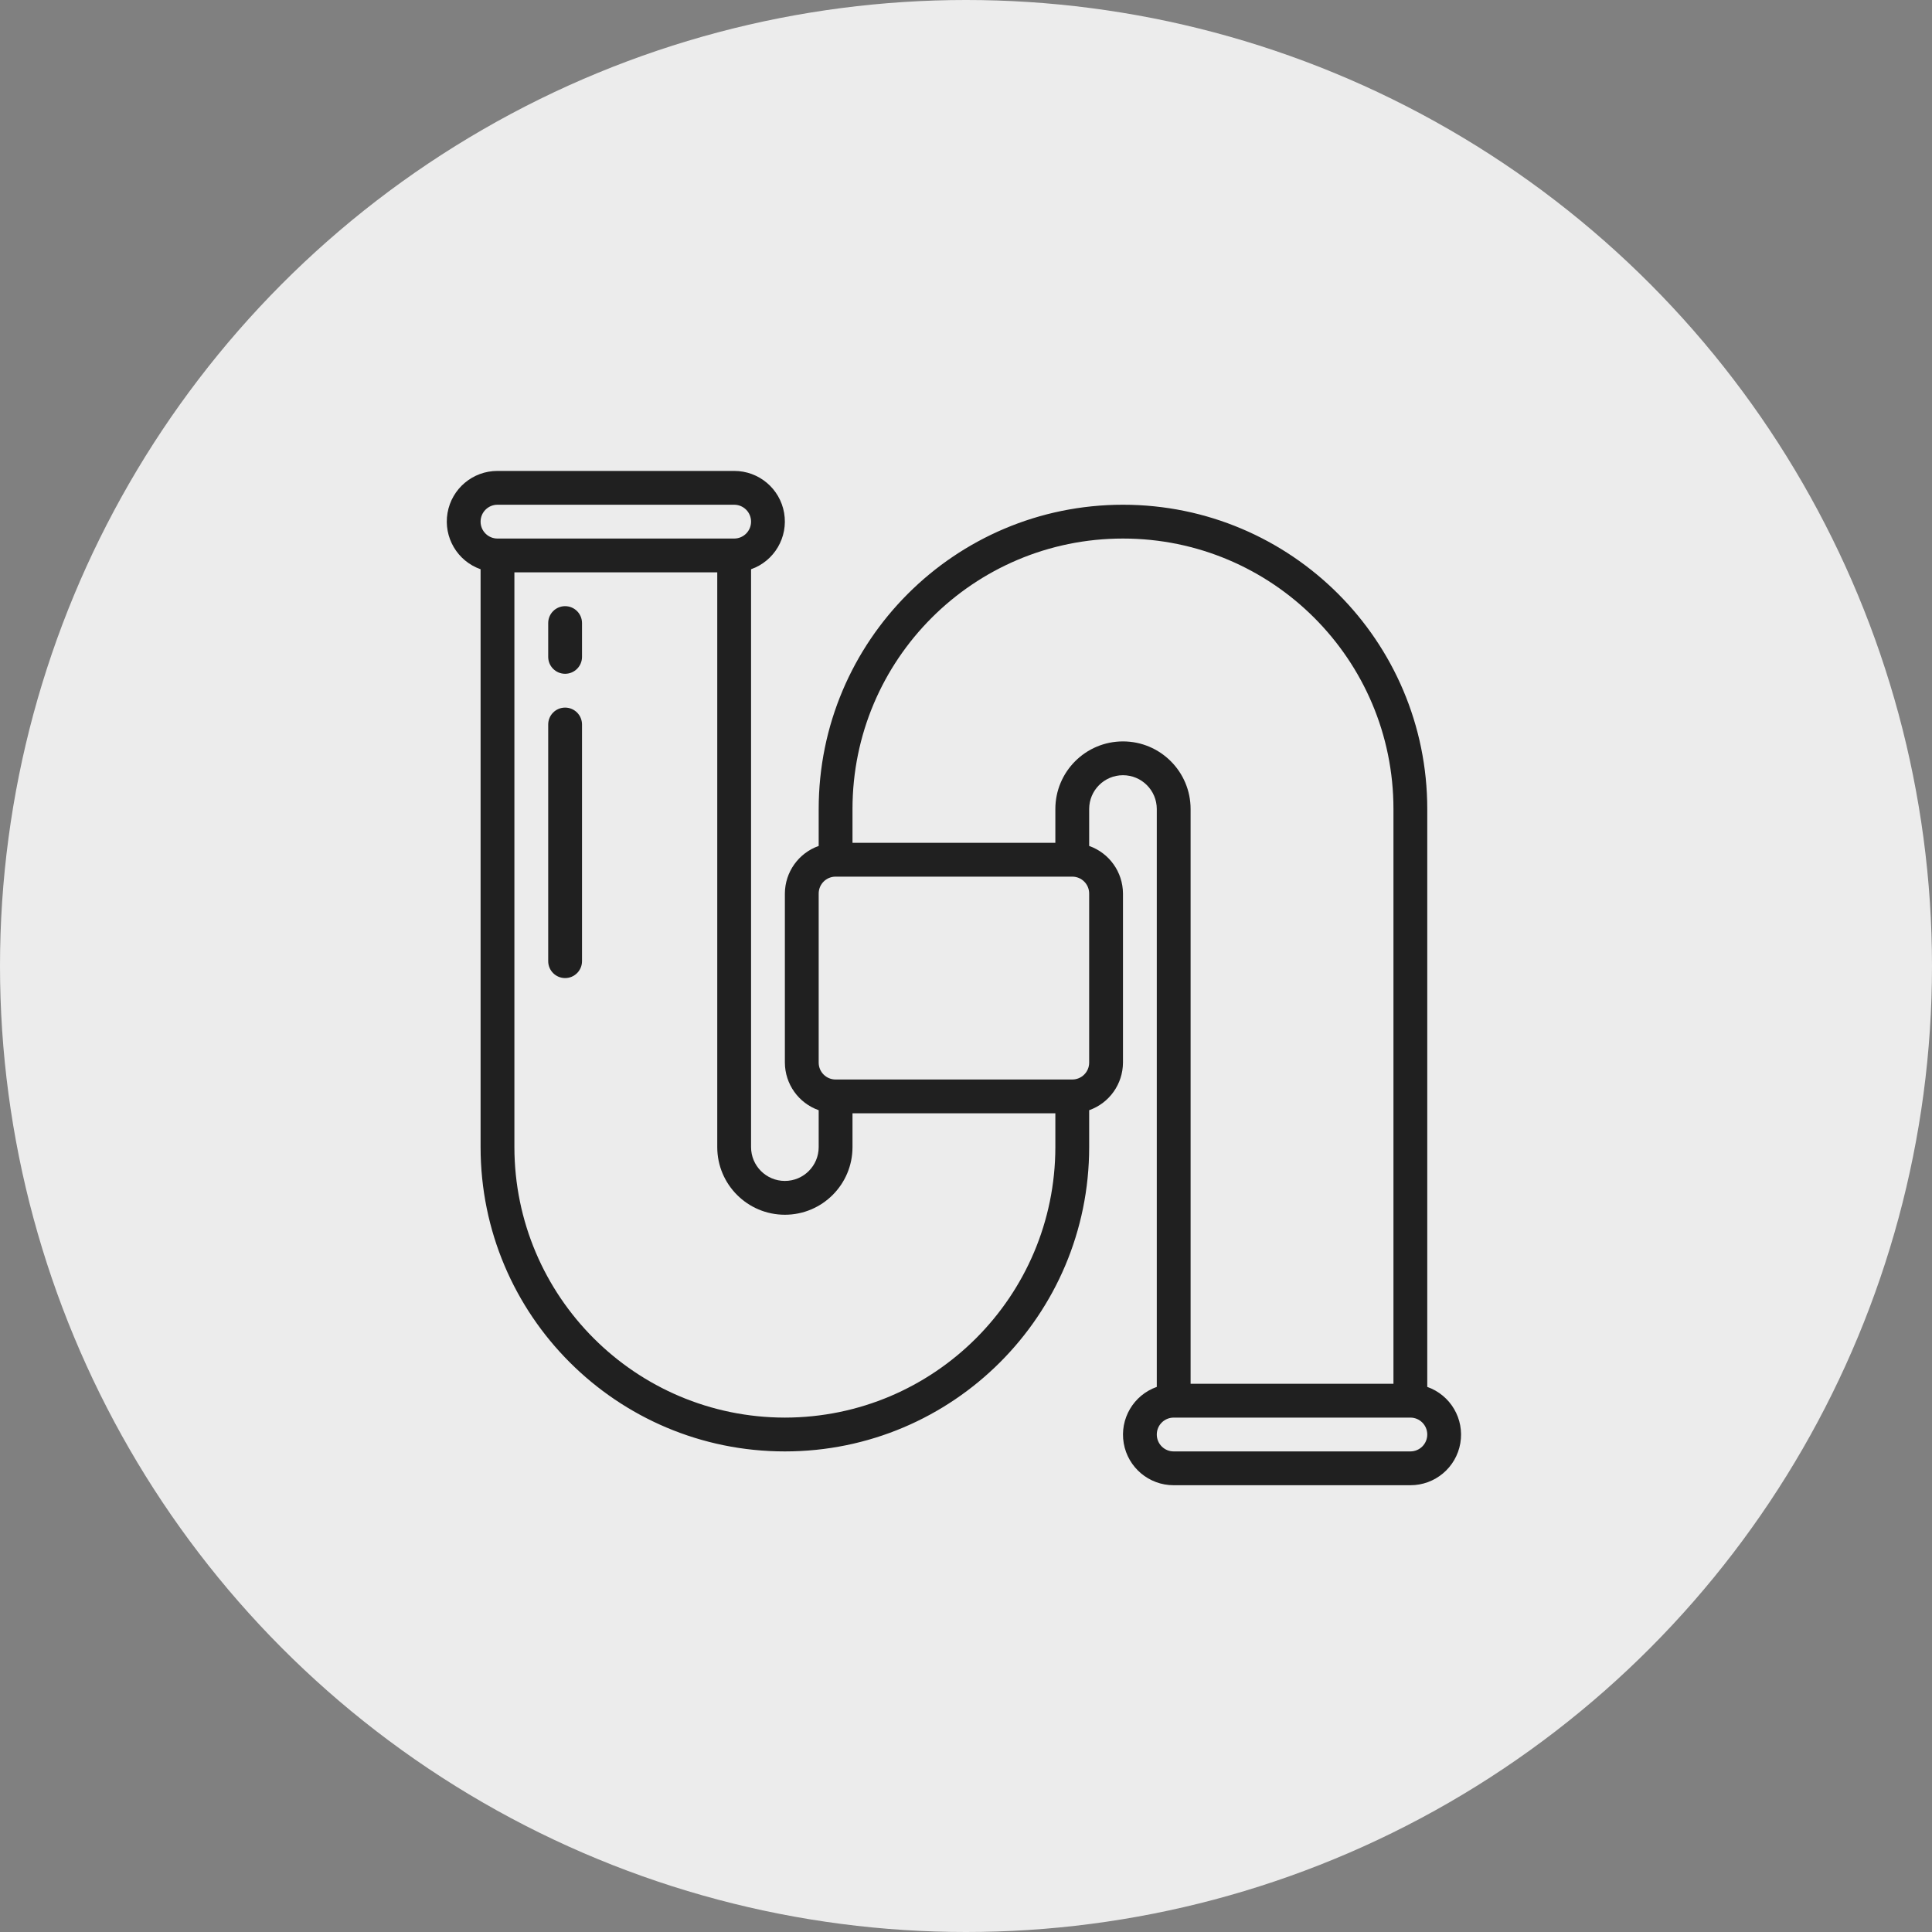
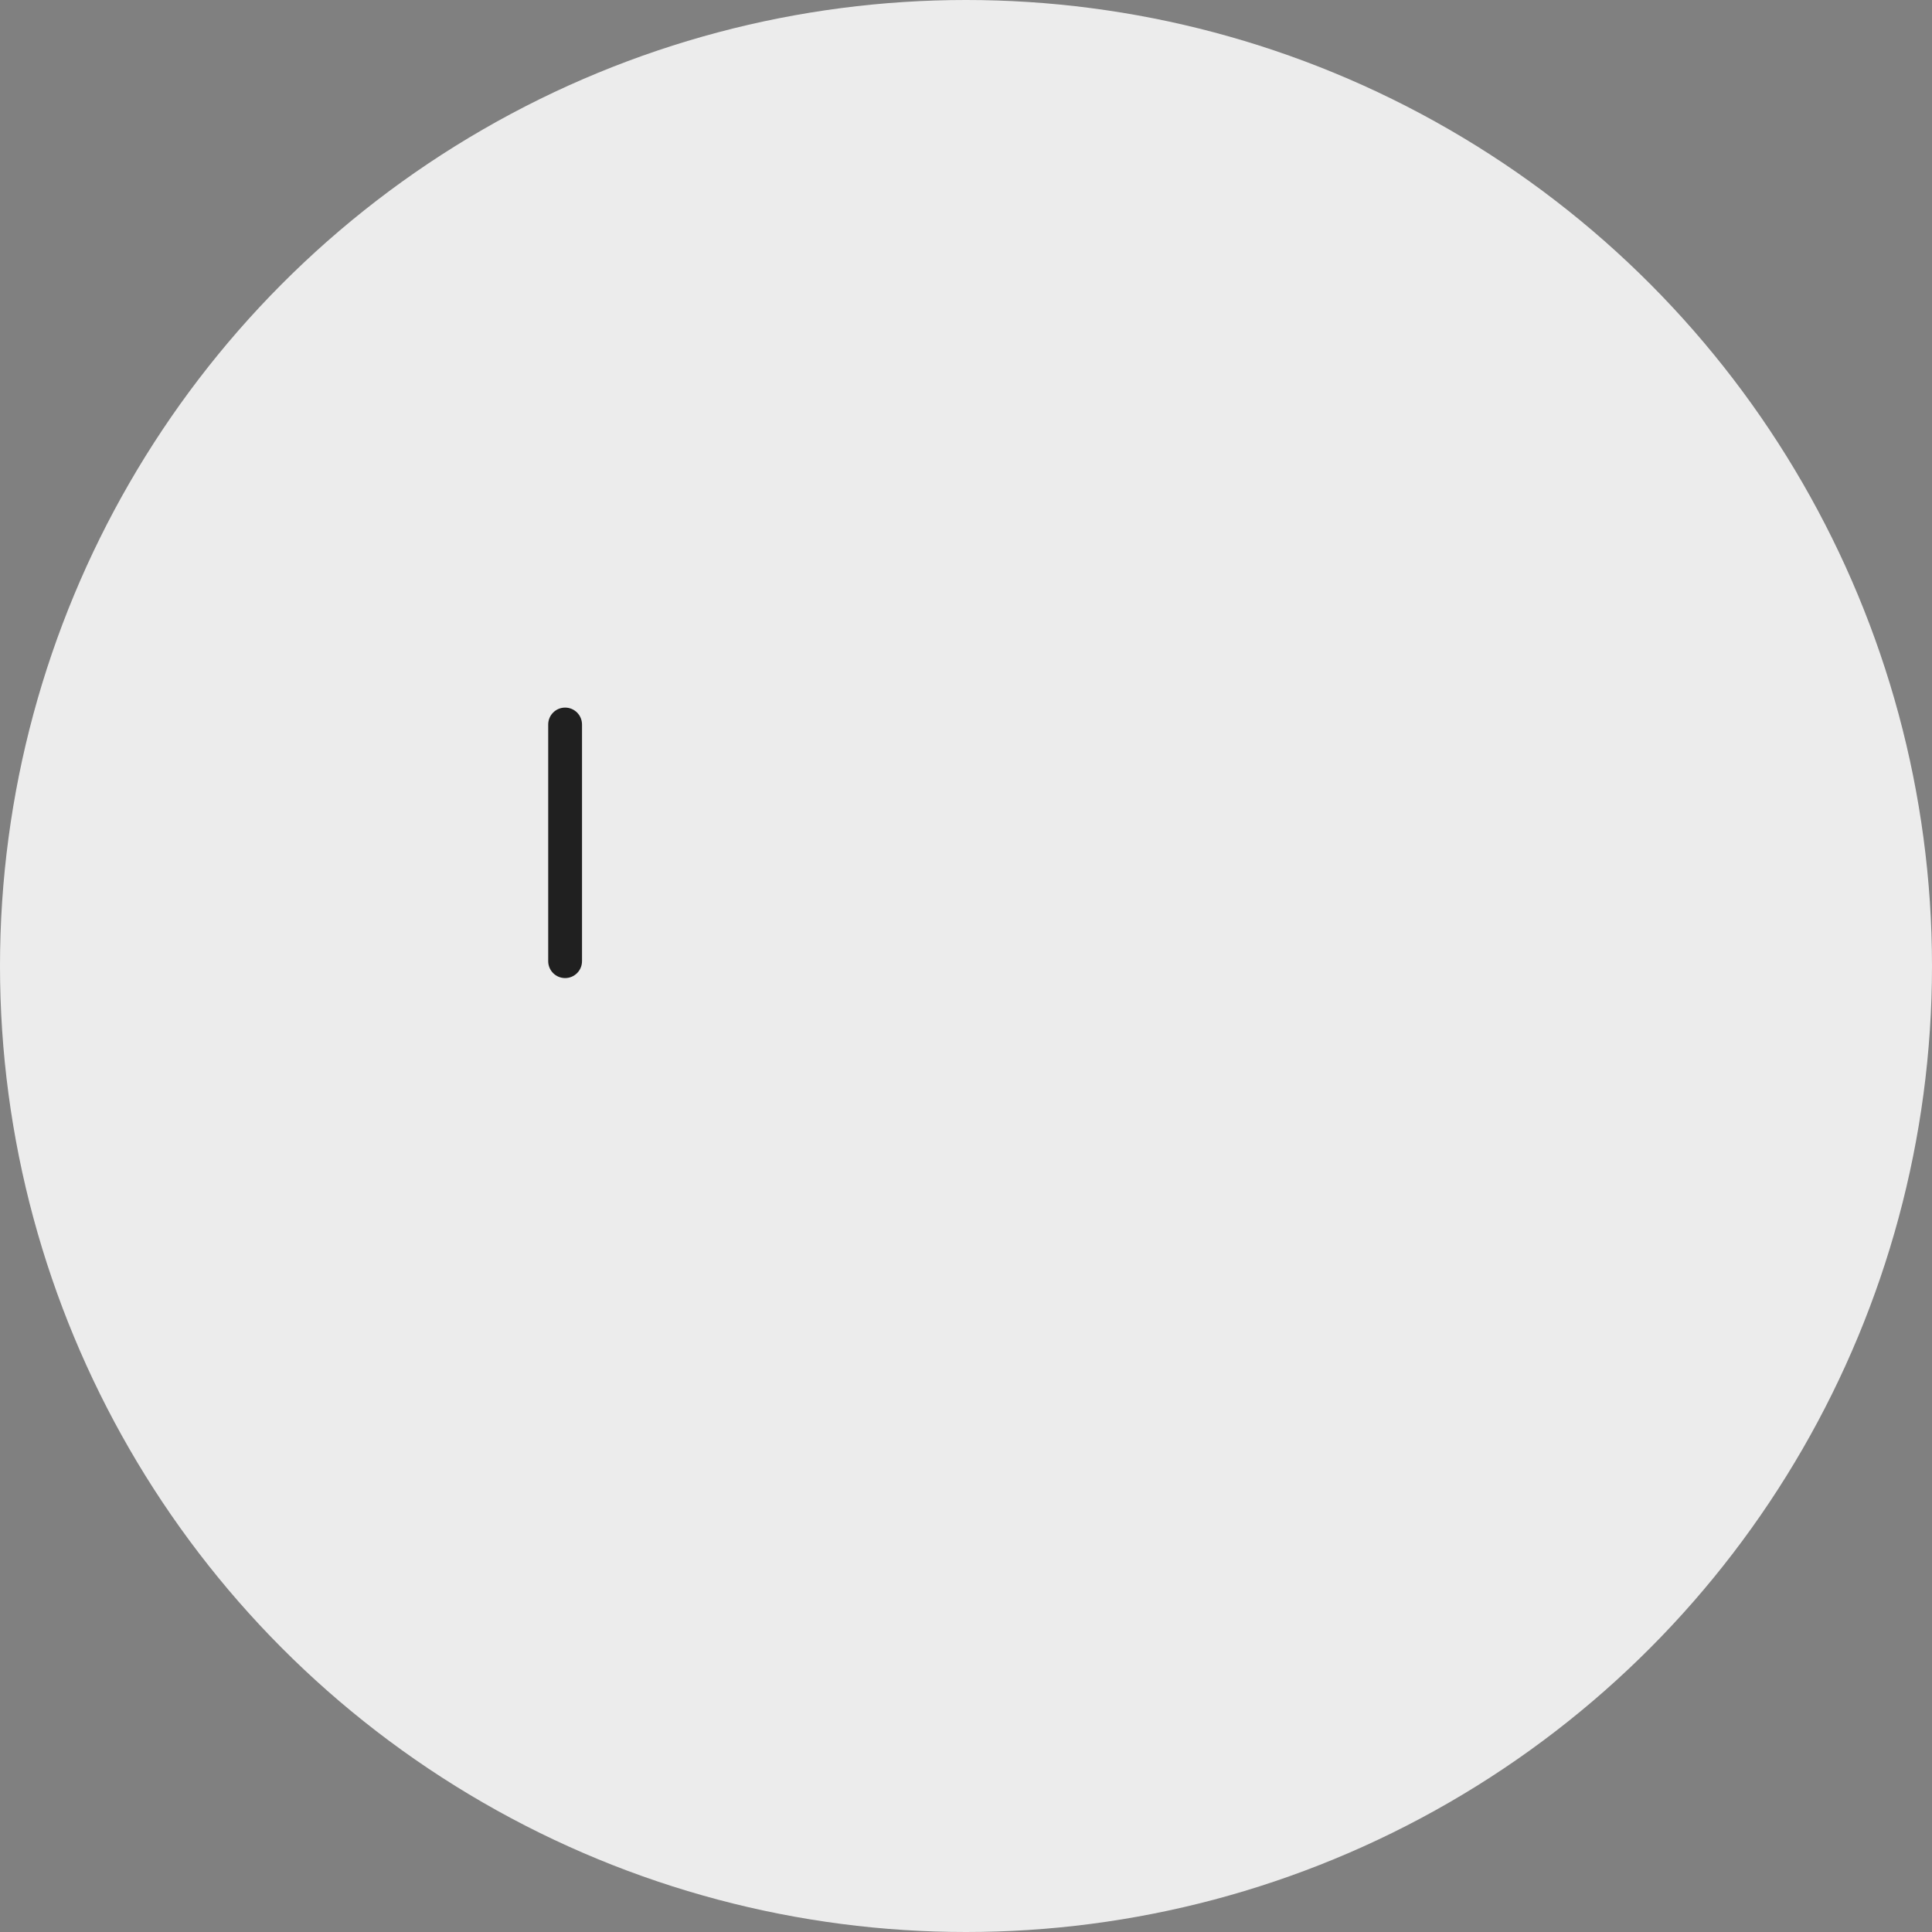
<svg xmlns="http://www.w3.org/2000/svg" width="80" height="80" viewBox="0 0 80 80" fill="none">
  <rect x="0" y="0" width="80" height="80" fill="#808080" stroke="none" />
  <circle cx="40" cy="40" r="40" fill="#ECECEC" />
-   <path d="M59.1 57.429V33.5C59.1 26.541 53.459 20.9 46.5 20.9C39.541 20.9 33.9 26.541 33.9 33.5V35.029C33.064 35.324 32.504 36.113 32.5 37V44C32.504 44.887 33.064 45.676 33.9 45.971V47.5C33.9 48.273 33.273 48.9 32.5 48.9C31.727 48.9 31.1 48.273 31.1 47.5V23.571C32.064 23.232 32.642 22.247 32.469 21.24C32.296 20.233 31.422 19.498 30.4 19.5H20.6C19.578 19.498 18.704 20.233 18.531 21.24C18.358 22.247 18.936 23.232 19.9 23.571V47.5C19.9 54.459 25.541 60.1 32.5 60.1C39.459 60.1 45.1 54.459 45.1 47.5V45.971C45.936 45.676 46.496 44.887 46.5 44V37C46.496 36.113 45.936 35.324 45.1 35.029V33.5C45.1 32.727 45.727 32.1 46.5 32.1C47.273 32.1 47.9 32.727 47.9 33.5V57.429C46.936 57.768 46.358 58.753 46.531 59.76C46.704 60.767 47.578 61.502 48.6 61.5H58.4C59.422 61.502 60.296 60.767 60.469 59.76C60.642 58.753 60.064 57.768 59.1 57.429ZM20.6 20.9H30.4C30.787 20.9 31.1 21.213 31.1 21.6C31.1 21.987 30.787 22.3 30.4 22.3H20.6C20.213 22.3 19.9 21.987 19.9 21.6C19.9 21.213 20.213 20.9 20.6 20.9ZM32.5 58.7C26.317 58.693 21.307 53.682 21.3 47.5V23.7H29.7V47.5C29.7 49.046 30.954 50.3 32.5 50.3C34.046 50.3 35.3 49.046 35.3 47.5V46.1H43.7V47.5C43.693 53.682 38.682 58.693 32.5 58.7ZM45.1 44C45.1 44.387 44.787 44.7 44.4 44.7H34.6C34.213 44.7 33.9 44.387 33.9 44V37C33.9 36.613 34.213 36.3 34.6 36.3H44.4C44.787 36.3 45.1 36.613 45.1 37V44ZM46.5 30.7C44.954 30.7 43.7 31.954 43.7 33.5V34.9H35.3V33.5C35.3 27.314 40.314 22.3 46.5 22.3C52.686 22.3 57.7 27.314 57.7 33.5V57.3H49.3V33.5C49.3 31.954 48.046 30.7 46.5 30.7ZM58.4 60.1H48.6C48.213 60.1 47.9 59.787 47.9 59.4C47.9 59.013 48.213 58.7 48.6 58.7H58.4C58.787 58.7 59.1 59.013 59.1 59.4C59.1 59.787 58.787 60.1 58.4 60.1Z" fill="#202020" />
-   <path d="M23.4 25.1C23.013 25.1 22.7 25.413 22.7 25.8V27.2C22.7 27.586 23.013 27.9 23.4 27.9C23.787 27.9 24.1 27.586 24.1 27.2V25.8C24.1 25.413 23.787 25.1 23.4 25.1Z" fill="#202020" />
  <path d="M23.4 29.3C23.013 29.3 22.7 29.613 22.7 30V39.8C22.7 40.186 23.013 40.5 23.4 40.5C23.787 40.5 24.1 40.186 24.1 39.8V30C24.1 29.613 23.787 29.3 23.4 29.3Z" fill="#202020" />
</svg>